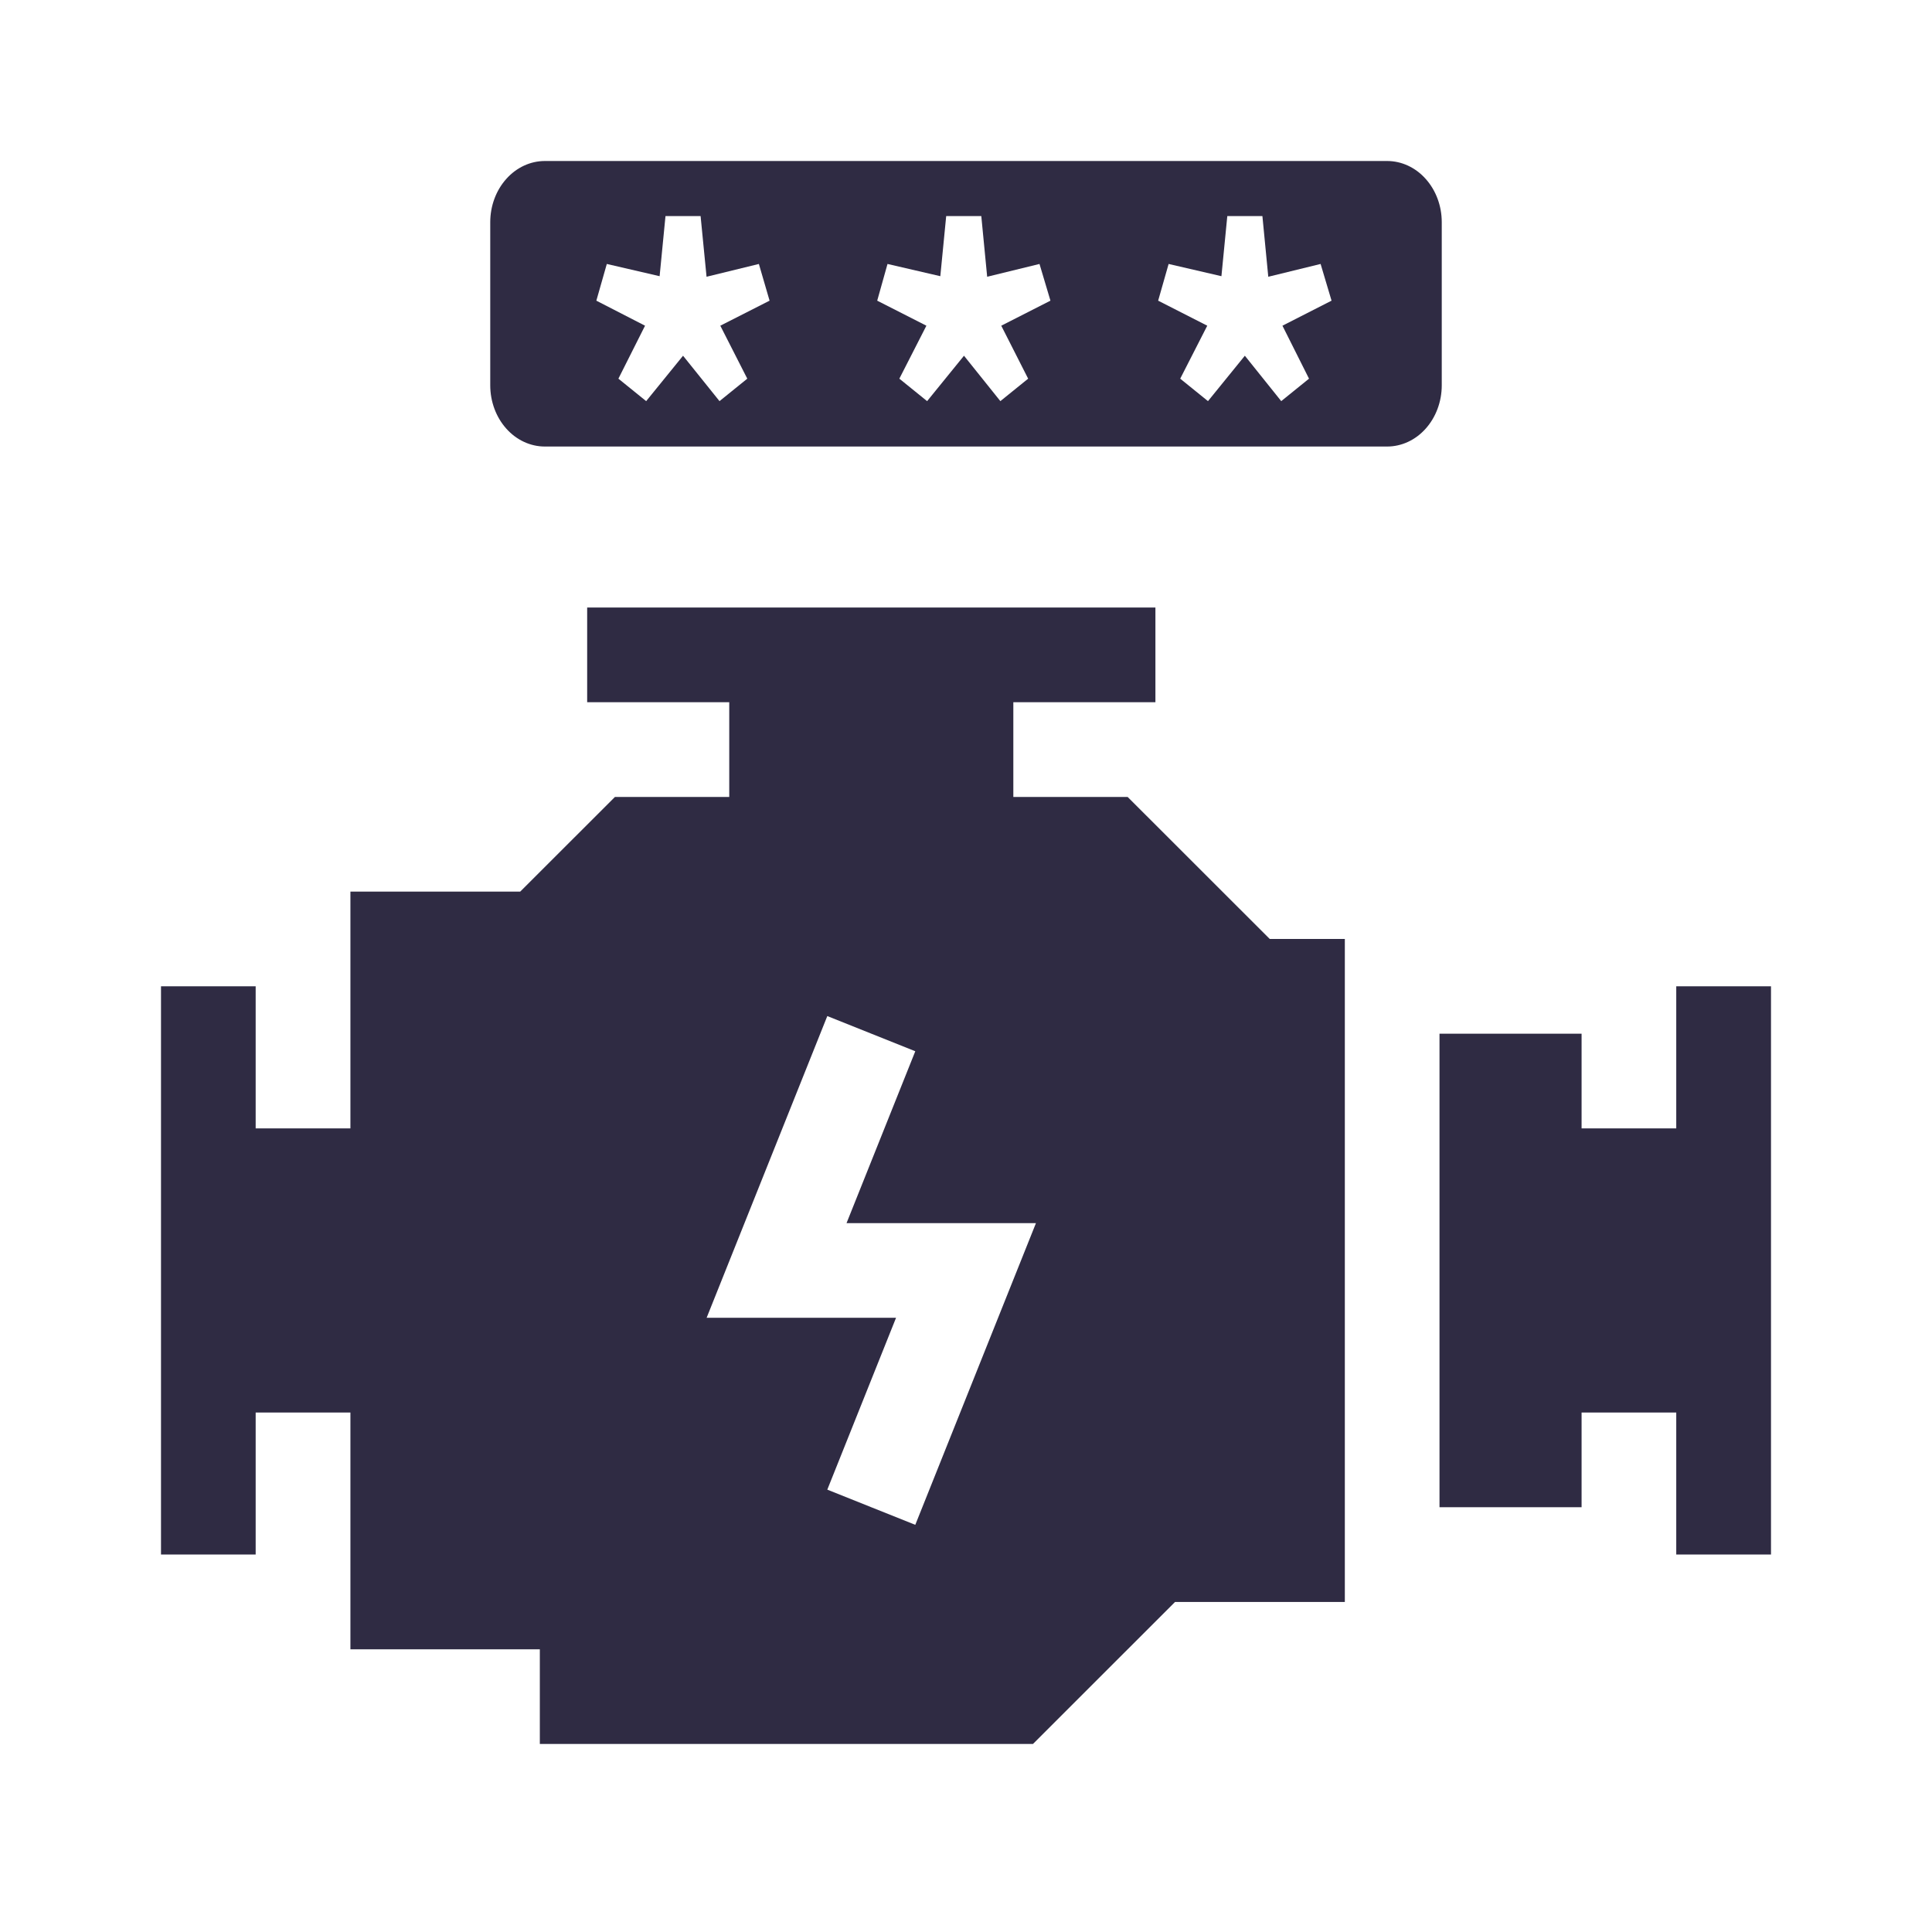
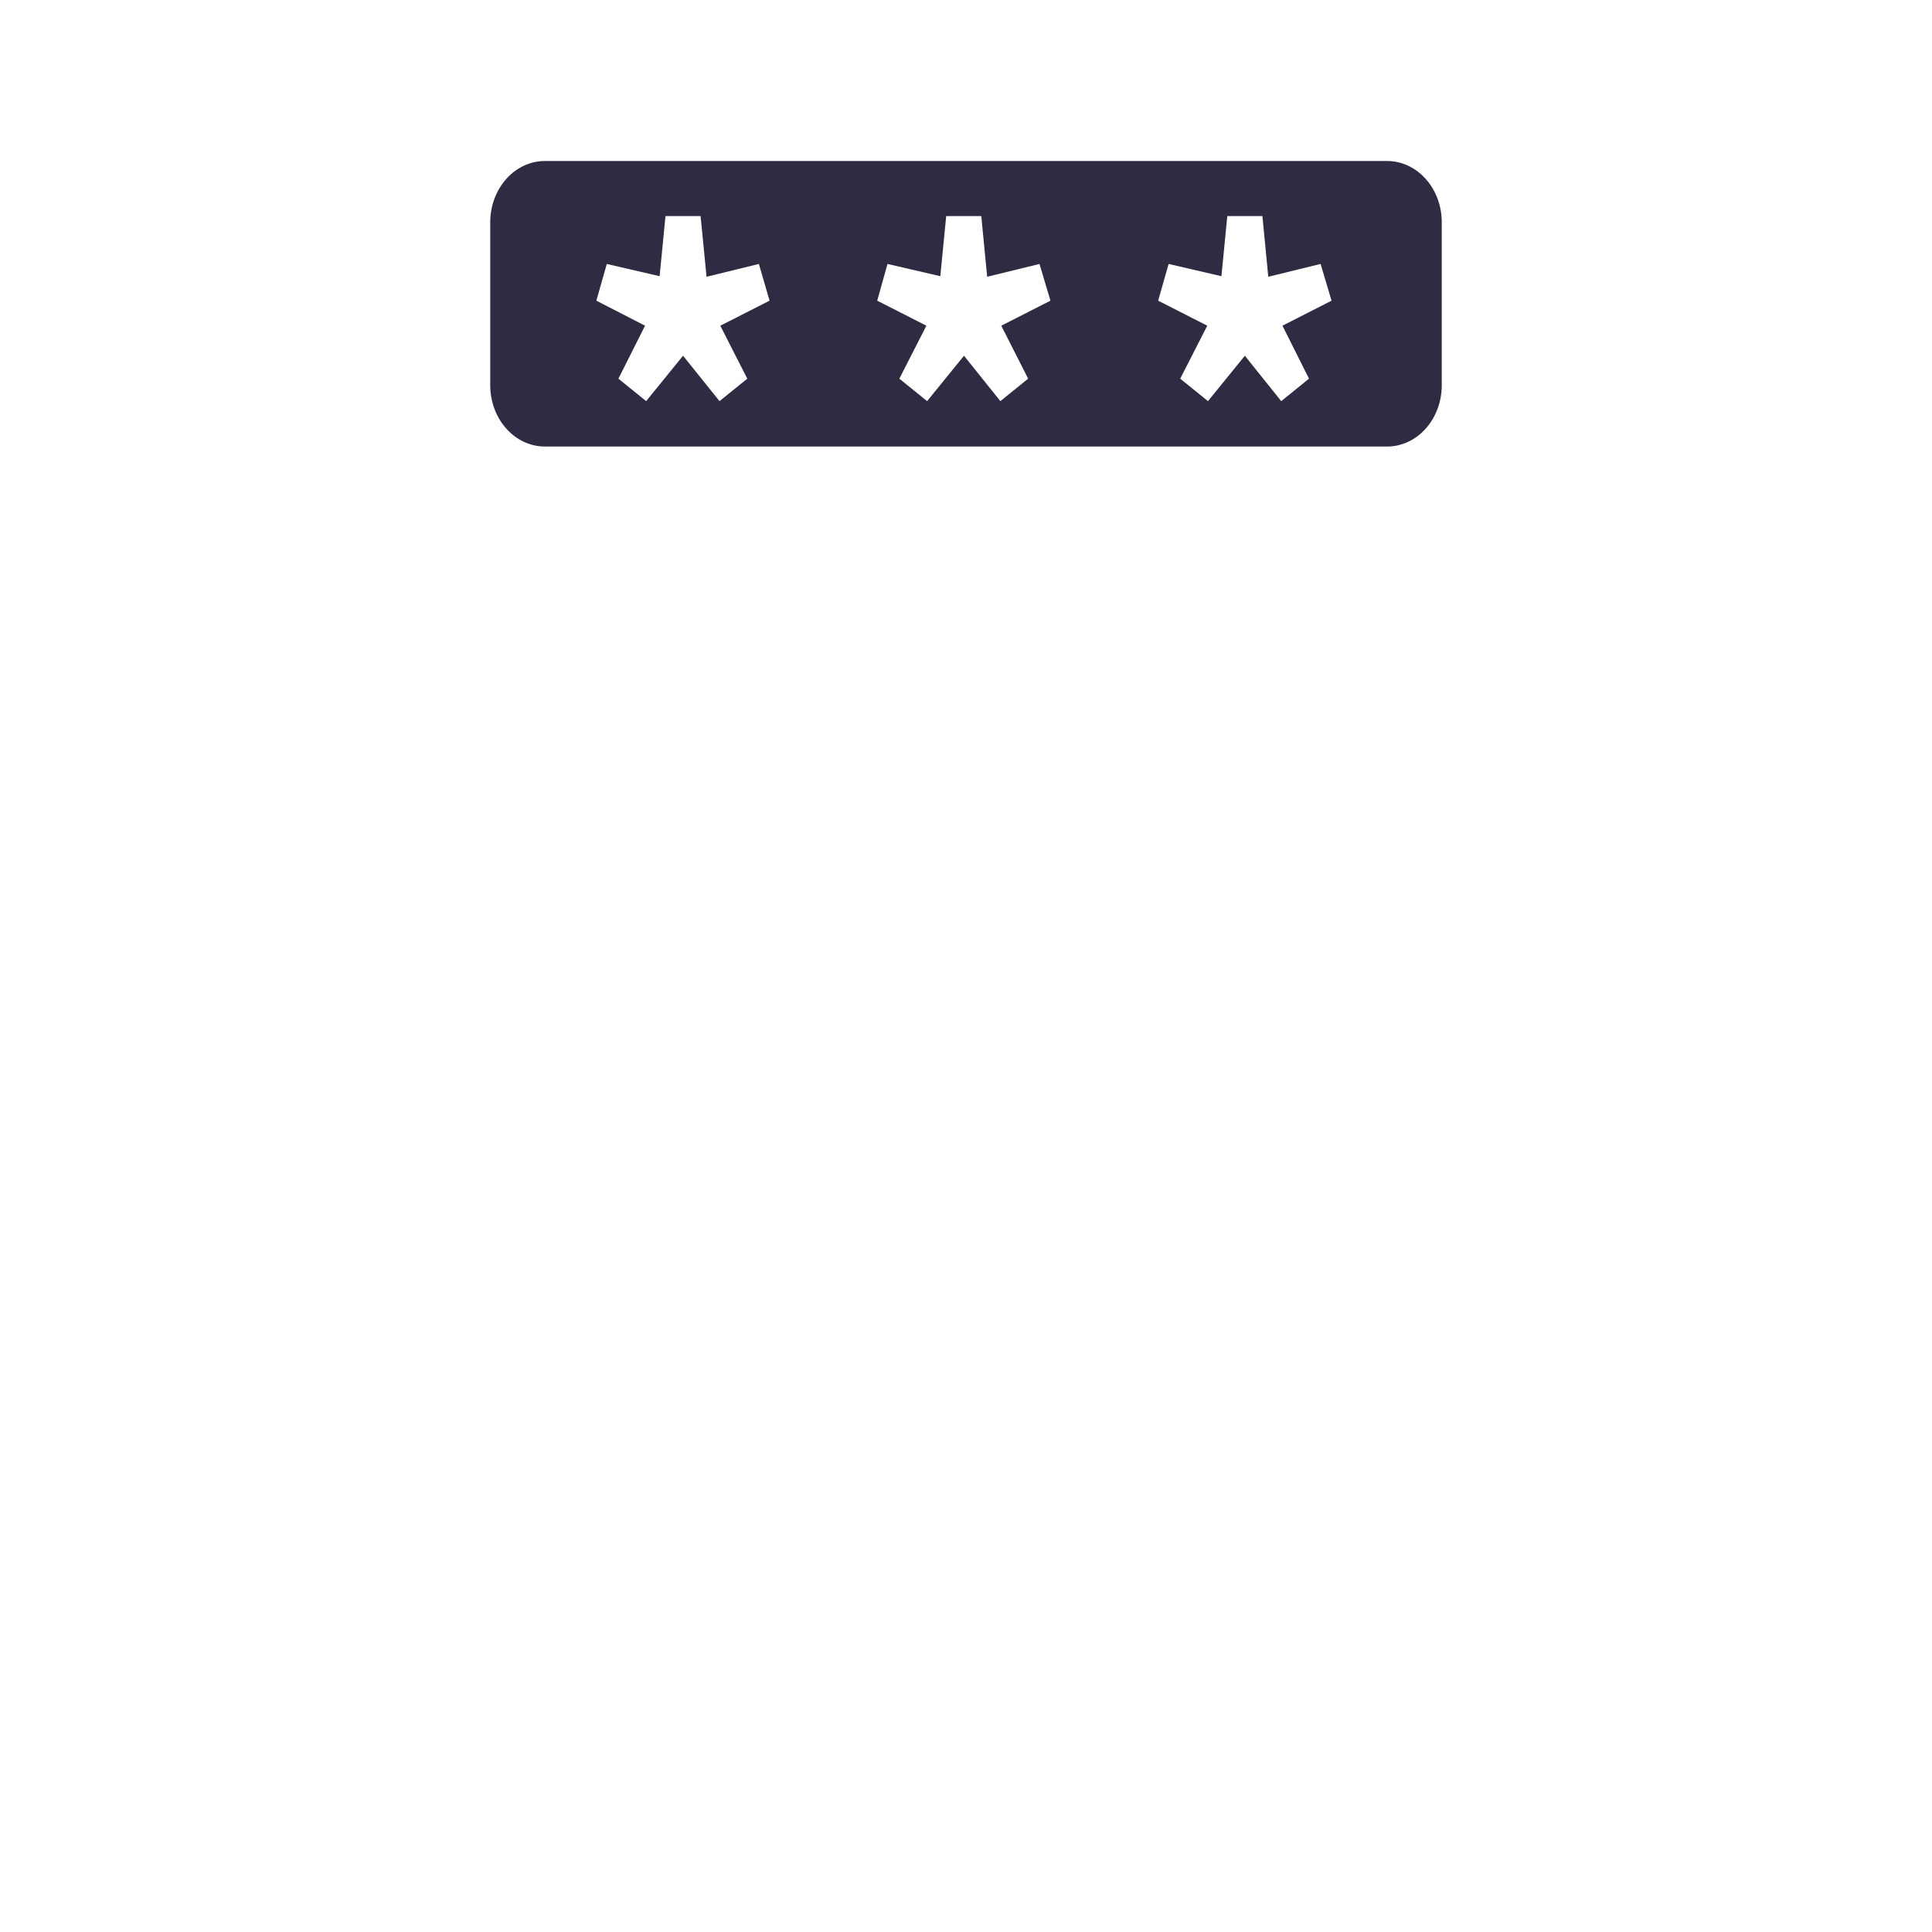
<svg xmlns="http://www.w3.org/2000/svg" width="24" height="24" viewBox="0 0 24 24" fill="none">
  <path fill-rule="evenodd" clip-rule="evenodd" d="M6.769 2C6.589 2 6.416 2.08 6.289 2.223C6.162 2.365 6.09 2.558 6.09 2.76V4.787C6.09 4.988 6.162 5.182 6.289 5.324C6.416 5.467 6.589 5.547 6.769 5.547H17.231C17.411 5.547 17.584 5.467 17.711 5.324C17.838 5.182 17.91 4.988 17.91 4.787V2.76C17.91 2.558 17.838 2.365 17.711 2.223C17.584 2.08 17.411 2 17.231 2H6.769ZM7.682 4.704L8.027 4.983L8.485 4.419L8.938 4.983L9.283 4.704L8.948 4.046L9.56 3.735L9.427 3.279L8.777 3.438L8.703 2.684H8.267L8.194 3.431L7.538 3.279L7.408 3.735L8.013 4.046L7.682 4.704ZM11.172 4.704L11.517 4.983L11.975 4.419L12.427 4.983L12.772 4.704L12.438 4.046L13.049 3.735L12.913 3.279L12.263 3.438L12.19 2.684H11.754L11.681 3.431L11.025 3.279L10.897 3.735L11.508 4.046L11.172 4.704ZM14.661 4.704L15.006 4.983L15.464 4.419L15.916 4.983L16.261 4.704L15.931 4.046L16.541 3.735L16.405 3.279L15.755 3.438L15.682 2.684H15.246L15.173 3.431L14.517 3.279L14.387 3.735L14.997 4.046L14.661 4.704Z" fill="#2F2B43" />
-   <path d="M20.823 12.252V14.017H19.647V12.841H17.882V18.723H19.647V17.547H20.823V19.311H22V12.252H20.823ZM14.008 9.9H12.588V8.723H14.353V7.547H7.294V8.723H9.059V9.9H7.639L6.462 11.076H4.353V14.017H3.176V12.252H2V19.311H3.176V17.547H4.353V20.488H6.706V21.664H12.832L14.597 19.9H16.706V11.664H15.773L14.008 9.9ZM11.37 18.942L10.277 18.505L11.131 16.37H8.778L10.277 12.622L11.37 13.059L10.516 15.194H12.869L11.37 18.942Z" fill="#2F2B43" />
</svg>